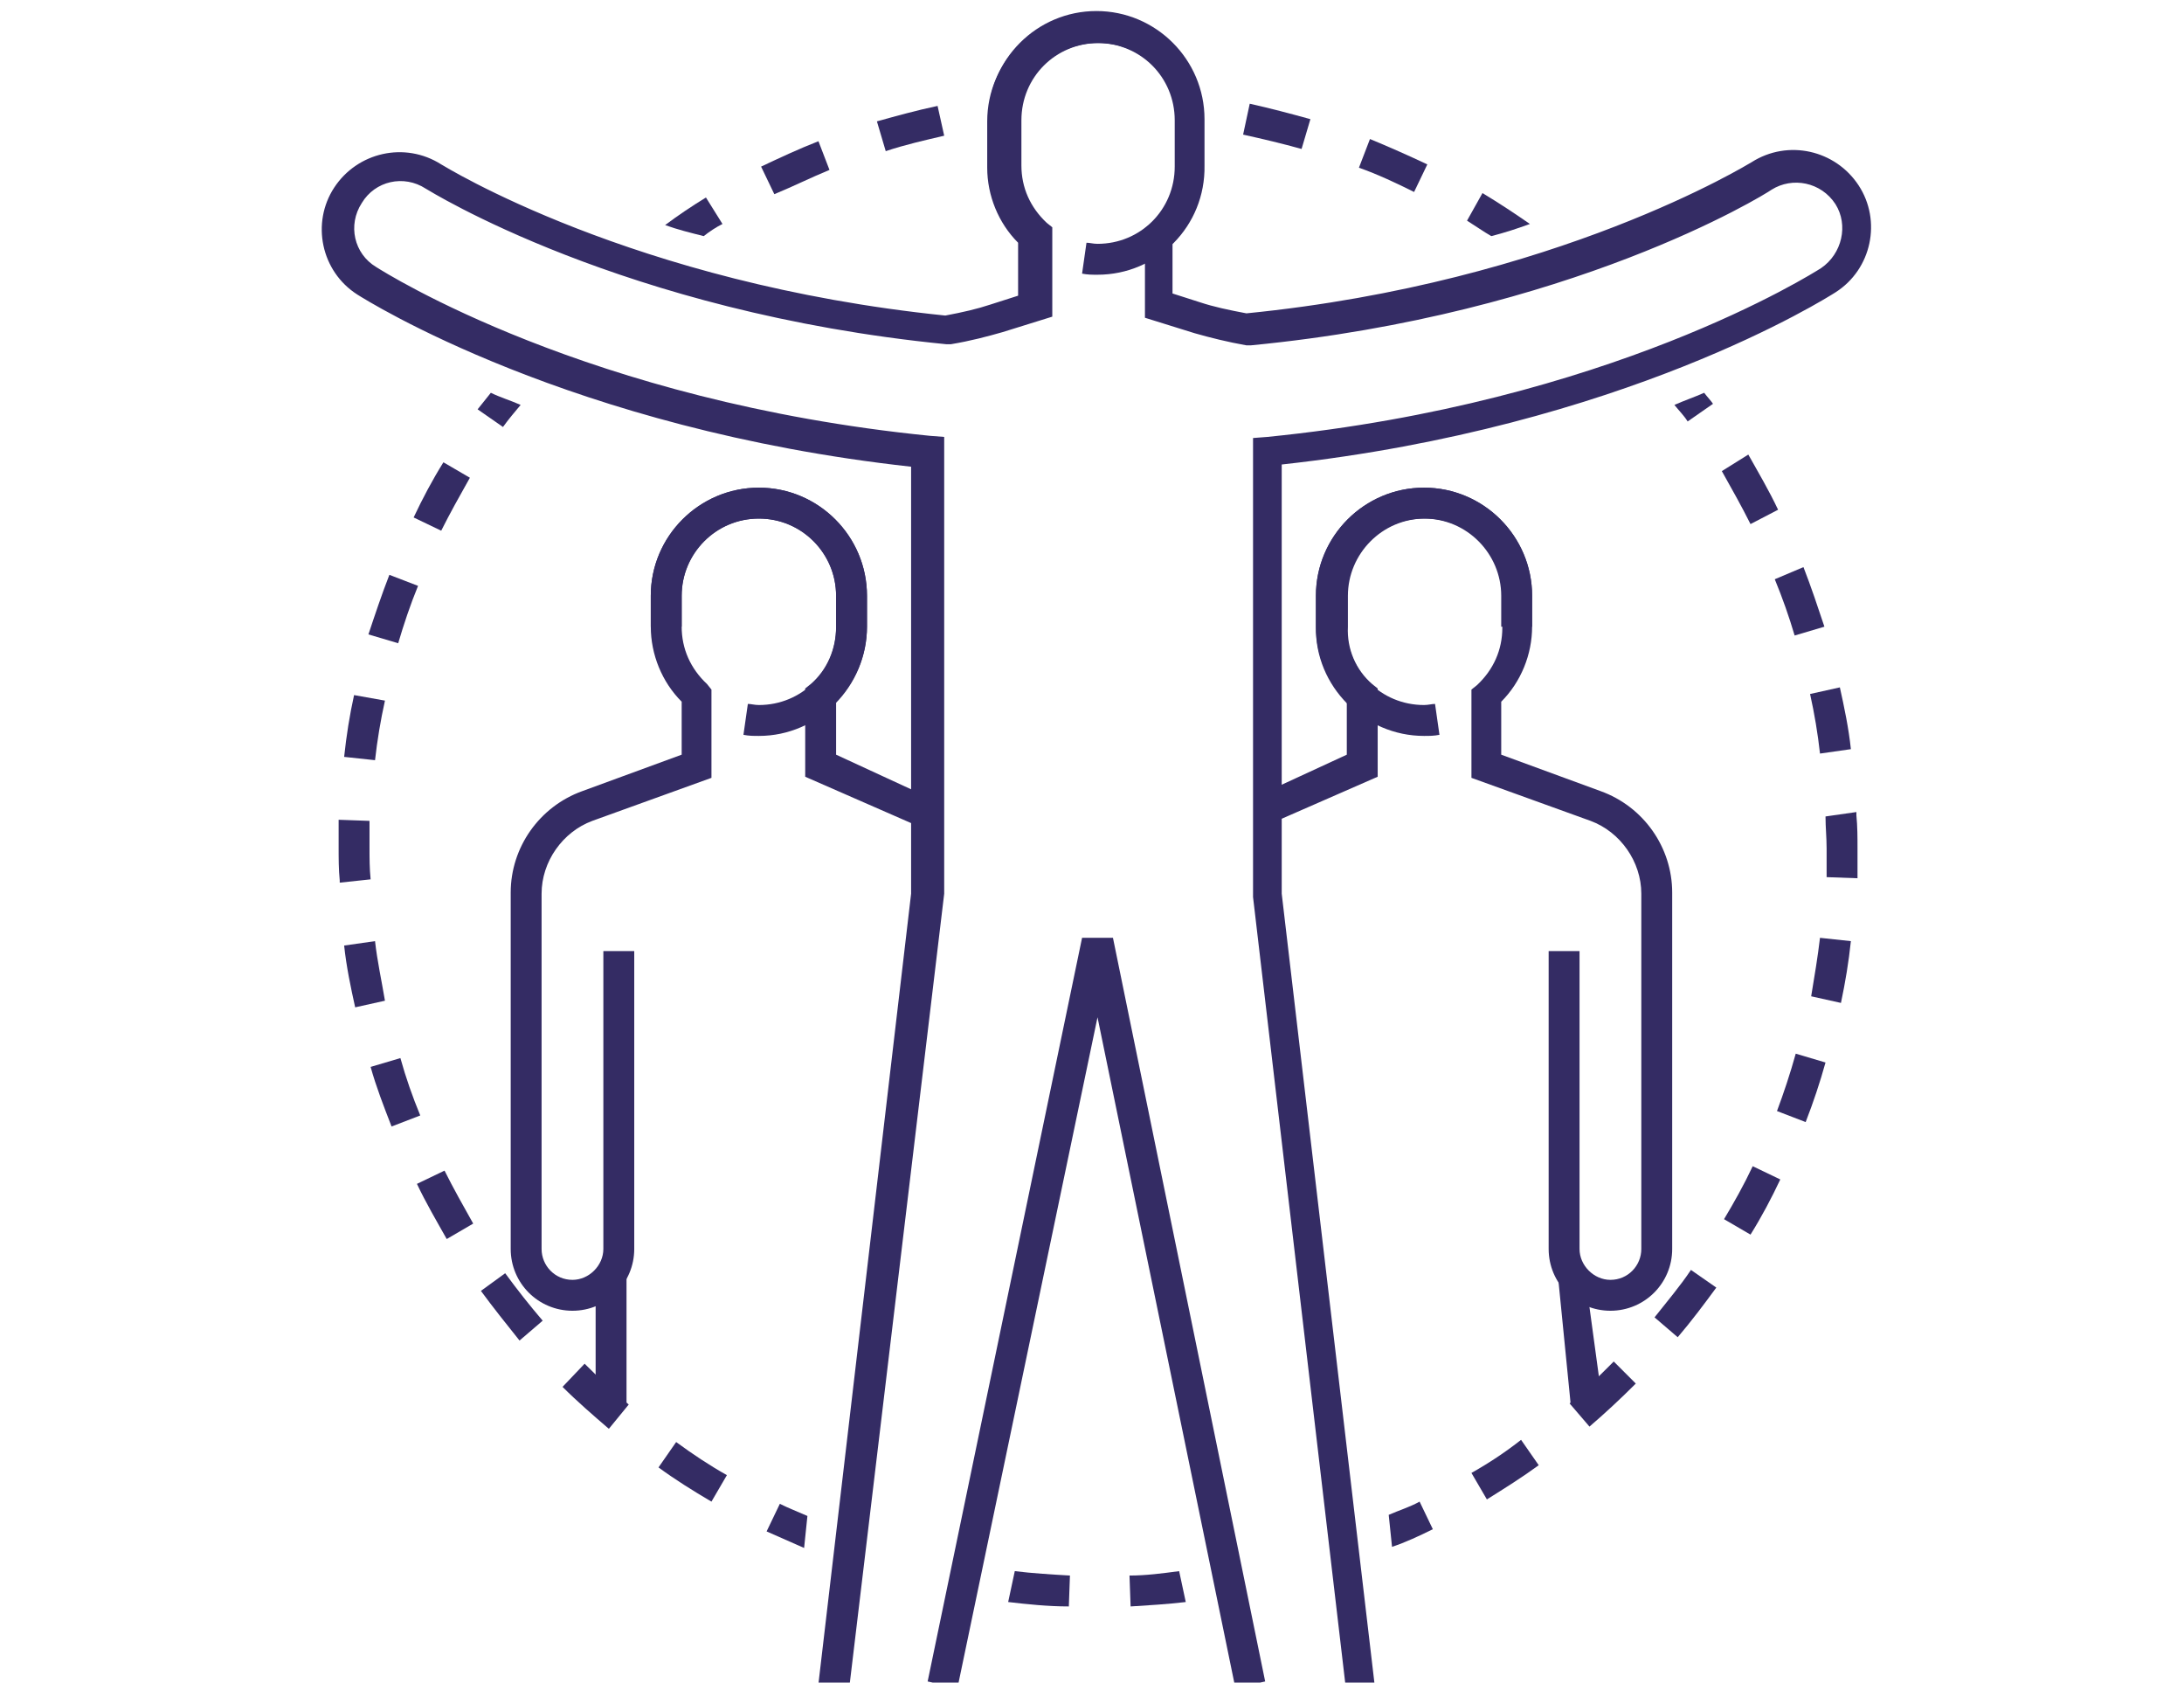
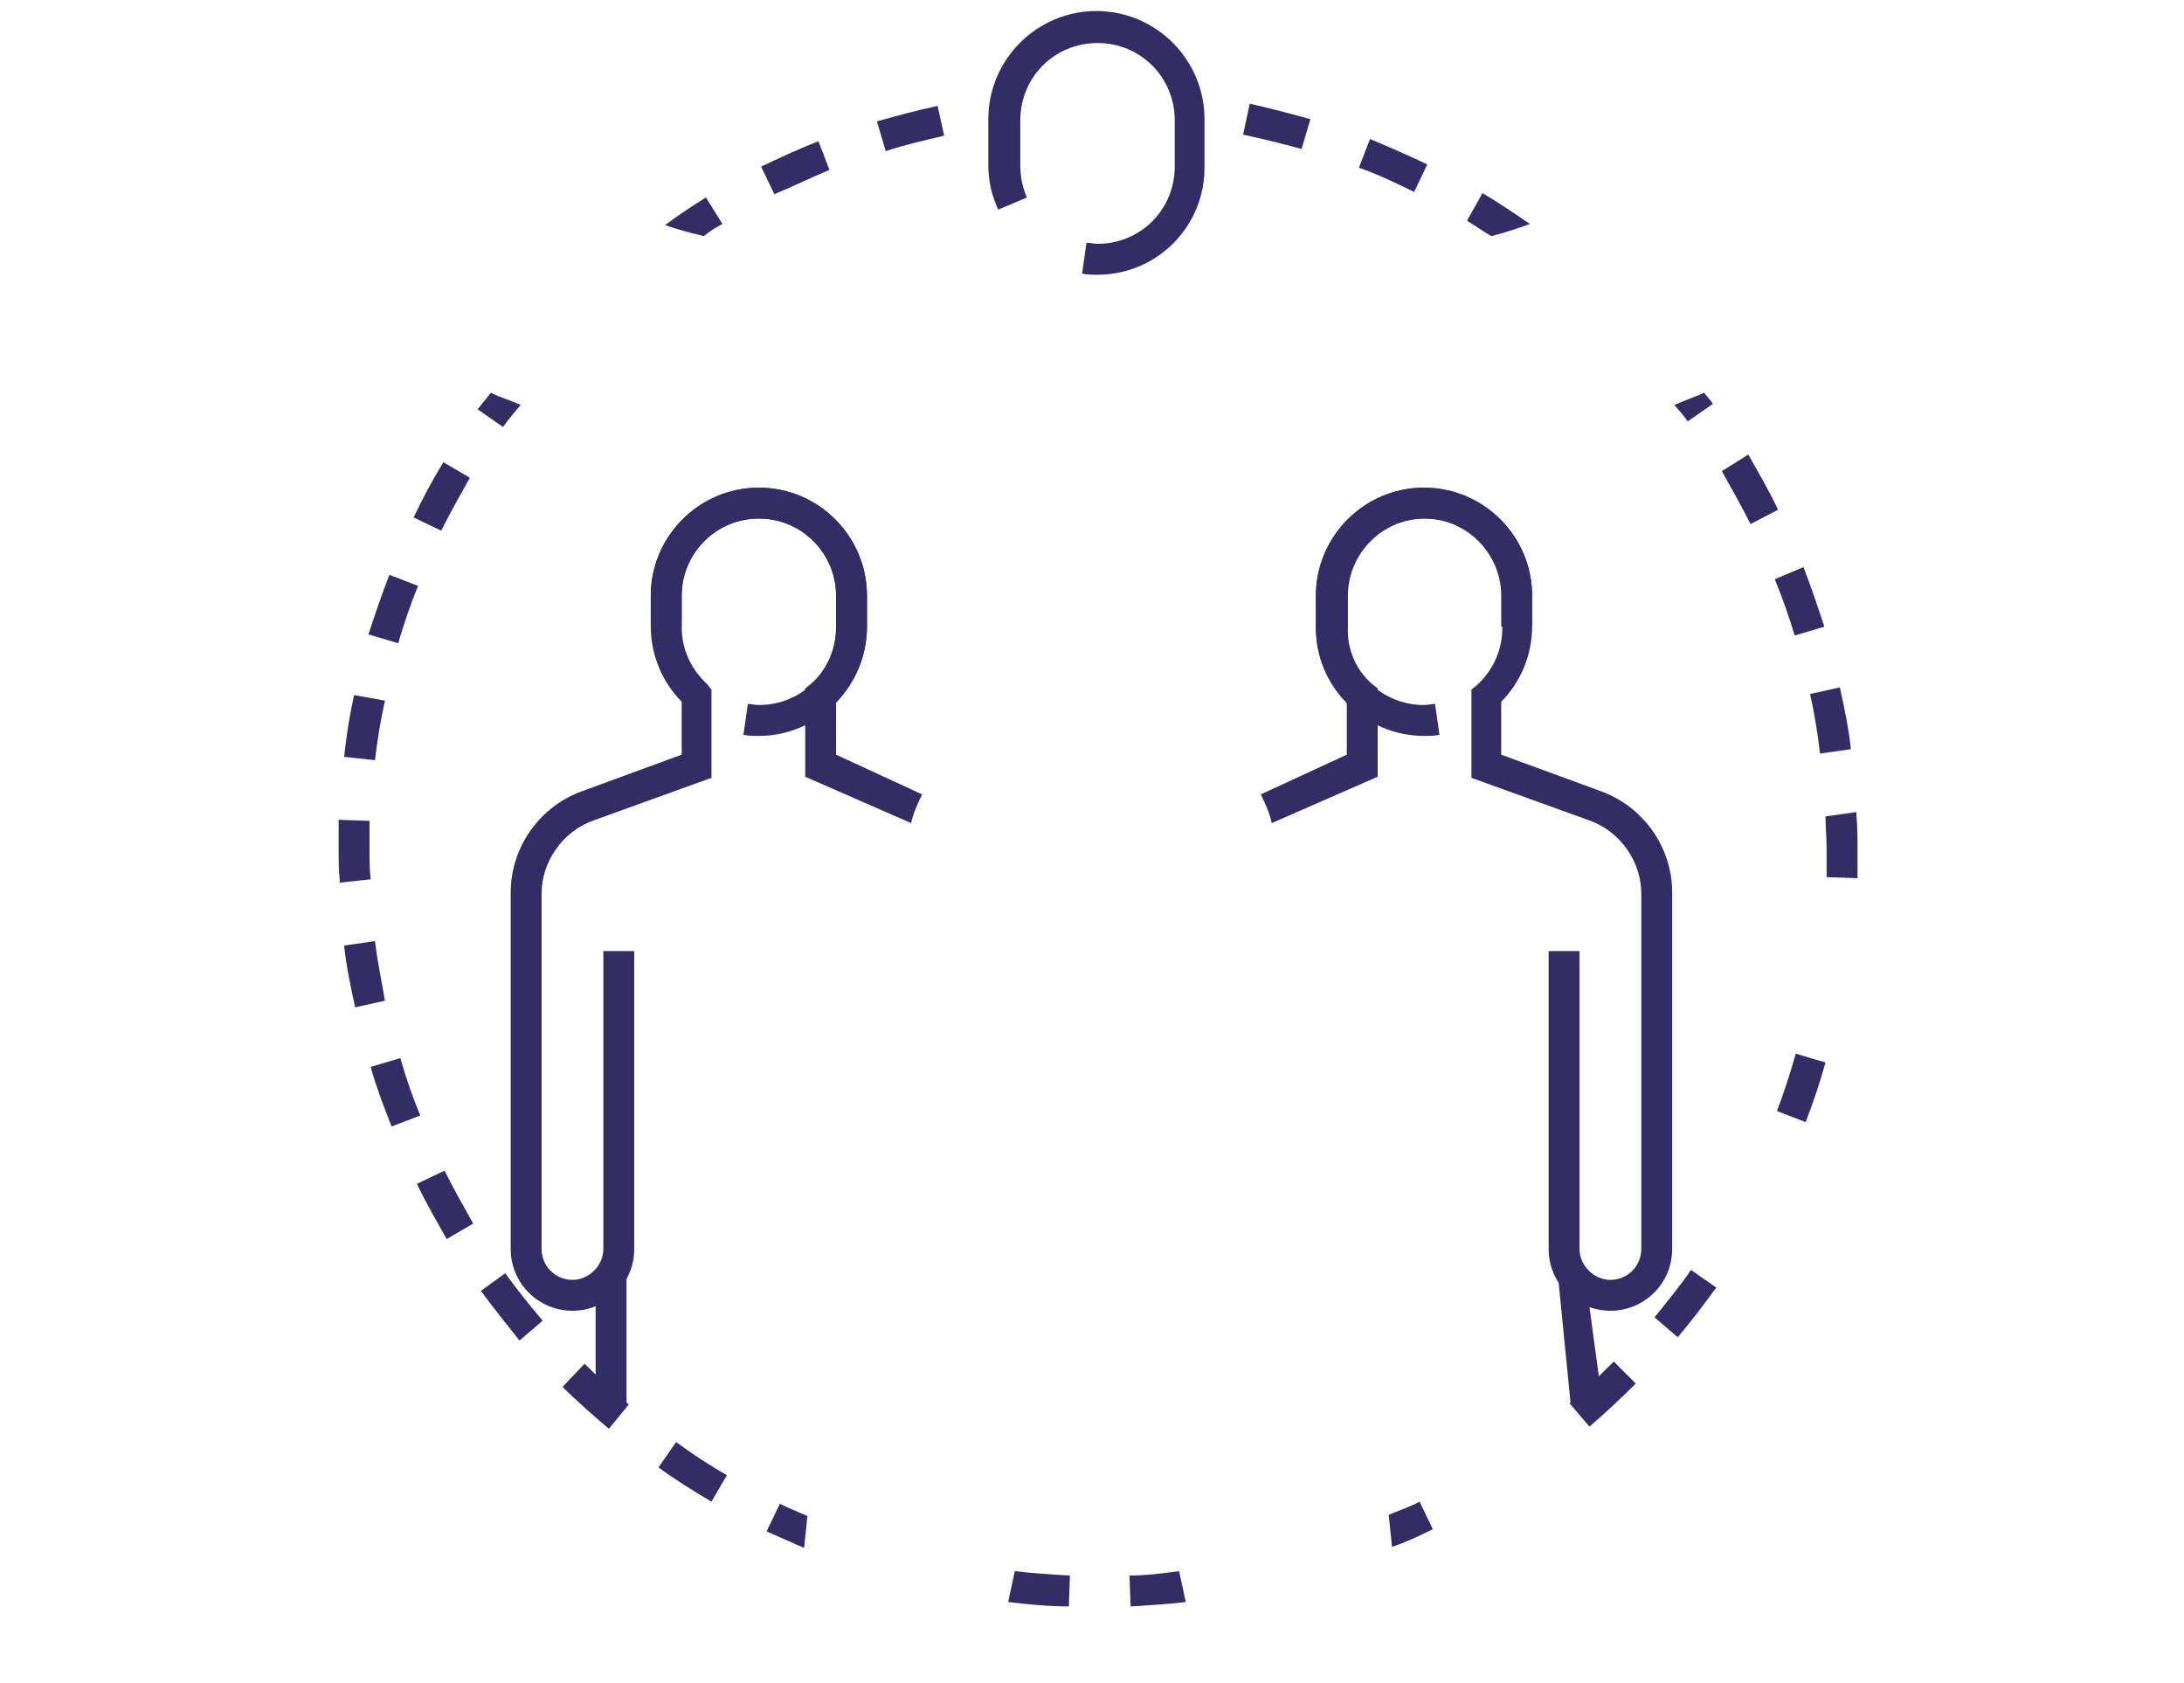
<svg xmlns="http://www.w3.org/2000/svg" version="1.1" id="Layer_1" x="0px" y="0px" viewBox="0 0 198 152.5" style="enable-background:new 0 0 198 152.5;" xml:space="preserve">
  <style type="text/css"> .st0{fill:#342C64;} </style>
  <g>
    <polygon id="XMLID_00000015342247475922950120000015663157477832039809_" class="st0" points="56.8,127.3 54,127.3 54,117 56.8,114.2 " />
    <path id="XMLID_00000096747206014581986350000014087230754524448919_" class="st0" d="M68.8,66.7c-0.5,0-0.9,0-1.4-0.1l0.4-2.8 c0.3,0,0.6,0.1,1,0.1c3.9,0,7-3.1,7-7V54c0-3.9-3.1-7-7-7c-3.9,0-7,3.2-7,7v2.8H59V54c0-5.4,4.4-9.8,9.8-9.8c5.4,0,9.8,4.4,9.8,9.8 v2.8C78.6,62.2,74.2,66.7,68.8,66.7z" />
    <path class="st0" d="M73.5,62L73,62.4v8l9.6,4.2c0.2-0.9,0.6-1.8,1-2.6l-7.8-3.6v-4.8c1.8-1.8,2.8-4.3,2.8-6.8V54 c0-5.4-4.4-9.8-9.8-9.8c-5.4,0-9.8,4.4-9.8,9.8v2.8c0,2.5,1,5,2.8,6.8v4.8l-9,3.3c-3.9,1.4-6.5,5.1-6.5,9.2v32.3 c0,3.1,2.5,5.6,5.6,5.6c3.1,0,5.6-2.5,5.6-5.6v-27h-2.8v27c0,1.5-1.3,2.8-2.8,2.8c-1.6,0-2.8-1.3-2.8-2.8V81c0-2.9,1.9-5.6,4.6-6.6 l10.8-3.9v-8L64.1,62c-1.5-1.4-2.3-3.2-2.3-5.2V54c0-3.9,3.1-7,7-7c3.9,0,7,3.2,7,7v2.8C75.8,58.8,75,60.7,73.5,62z" />
  </g>
  <g>
    <polygon id="XMLID_00000065056746721651070650000001020715623685919909_" class="st0" points="142.4,127.3 145.3,127.3 143.9,117 141.1,114.2 " />
    <path id="XMLID_00000183949861435126505850000003895423075863300014_" class="st0" d="M129.1,66.7c0.5,0,0.9,0,1.4-0.1l-0.4-2.8 c-0.3,0-0.6,0.1-1,0.1c-3.9,0-7-3.1-7-7V54c0-3.9,3.1-7,7-7c3.9,0,7,3.2,7,7v2.8h2.8V54c0-5.4-4.4-9.8-9.8-9.8 c-5.4,0-9.8,4.4-9.8,9.8v2.8C119.2,62.2,123.7,66.7,129.1,66.7z" />
    <path class="st0" d="M124.4,62l0.5,0.4v8l-9.6,4.2c-0.2-0.9-0.6-1.8-1-2.6l7.8-3.6v-4.8c-1.8-1.8-2.8-4.3-2.8-6.8V54 c0-5.4,4.4-9.8,9.8-9.8c5.4,0,9.8,4.4,9.8,9.8v2.8c0,2.5-1,5-2.8,6.8v4.8l9,3.3c3.9,1.4,6.5,5.1,6.5,9.2v32.3 c0,3.1-2.5,5.6-5.6,5.6c-3.1,0-5.6-2.5-5.6-5.6v-27h2.8v27c0,1.5,1.3,2.8,2.8,2.8c1.6,0,2.8-1.3,2.8-2.8V81c0-2.9-1.9-5.6-4.6-6.6 l-10.8-3.9v-8l0.5-0.4c1.5-1.4,2.3-3.2,2.3-5.2V54c0-3.9-3.1-7-7-7c-3.9,0-7,3.2-7,7v2.8C122.1,58.8,122.9,60.7,124.4,62z" />
  </g>
  <path class="st0" d="M51,125.7c1.3,1.3,2.8,2.6,4.2,3.8l1.8-2.2c-1.4-1.2-2.7-2.4-4-3.7L51,125.7z" />
  <path class="st0" d="M65.5,20.3L64,17.9c-1.3,0.8-2.5,1.6-3.7,2.5c1.1,0.4,2.3,0.7,3.5,1C64.3,21,64.9,20.6,65.5,20.3z" />
  <path class="st0" d="M43.6,117c1.1,1.5,2.3,3,3.5,4.5l2.1-1.8c-1.2-1.4-2.3-2.8-3.4-4.3L43.6,117z" />
  <path class="st0" d="M59.7,133c1.5,1.1,3.1,2.1,4.8,3.1l1.4-2.4c-1.6-0.9-3.1-1.9-4.6-3L59.7,133z" />
  <path class="st0" d="M85.6,12.3l-0.6-2.7c-1.9,0.4-3.7,0.9-5.5,1.4l0.8,2.7C82.1,13.1,83.9,12.7,85.6,12.3z" />
  <path class="st0" d="M75.2,15.4l-1-2.6c-1.8,0.7-3.5,1.5-5.2,2.3l1.2,2.5C71.9,16.9,73.5,16.1,75.2,15.4z" />
  <path class="st0" d="M43.3,37.1l2.3,1.6c0.5-0.7,1.1-1.4,1.6-2c-0.9-0.4-1.9-0.7-2.7-1.1C44.1,36.1,43.7,36.6,43.3,37.1z" />
  <path class="st0" d="M70.7,136.3l-1.2,2.5c1.1,0.5,2.3,1,3.4,1.5l0.3-2.9C72.3,137,71.5,136.7,70.7,136.3z" />
  <path class="st0" d="M42.6,43.3l-2.4-1.4c-1,1.6-1.9,3.3-2.7,5l2.5,1.2C40.8,46.5,41.7,44.9,42.6,43.3z" />
  <path class="st0" d="M33.4,57.5l2.7,0.8c0.5-1.7,1.1-3.5,1.8-5.2l-2.6-1C34.6,53.9,34,55.7,33.4,57.5z" />
  <path class="st0" d="M160.9,52.5c0.7,1.7,1.3,3.4,1.8,5.1l2.7-0.8c-0.6-1.8-1.2-3.6-1.9-5.4L160.9,52.5z" />
  <path class="st0" d="M167.8,67.9c-0.2-1.9-0.6-3.8-1-5.6l-2.7,0.6c0.4,1.8,0.7,3.6,0.9,5.4L167.8,67.9z" />
  <path class="st0" d="M31.2,68.6l2.8,0.3c0.2-1.8,0.5-3.6,0.9-5.4L32.1,63C31.7,64.8,31.4,66.7,31.2,68.6z" />
  <path class="st0" d="M36.3,95.9l-2.7,0.8c0.5,1.8,1.2,3.6,1.9,5.4l2.6-1C37.4,99.4,36.8,97.7,36.3,95.9z" />
  <path class="st0" d="M34,85.3l-2.8,0.4c0.2,1.9,0.6,3.8,1,5.6l2.7-0.6C34.6,88.9,34.2,87.1,34,85.3z" />
  <path class="st0" d="M33.5,76.8c0-0.8,0-1.6,0-2.4l-2.8-0.1c0,0.8,0,1.7,0,2.5c0,1,0,2,0.1,3l0,0.2l2.8-0.3 C33.5,78.7,33.5,77.8,33.5,76.8z" />
  <path class="st0" d="M37.8,107.3c0.8,1.7,1.8,3.4,2.7,5l2.4-1.4c-0.9-1.6-1.8-3.2-2.6-4.8L37.8,107.3z" />
  <path class="st0" d="M153,38.2l2.3-1.6c-0.2-0.3-0.5-0.6-0.8-1c-0.9,0.4-1.8,0.7-2.7,1.1C152.2,37.2,152.7,37.7,153,38.2z" />
  <path class="st0" d="M150,119.4l2.1,1.8c1.2-1.4,2.4-3,3.5-4.5l-2.3-1.6C152.3,116.6,151.1,118,150,119.4z" />
  <path class="st0" d="M156.1,42.7c0.9,1.6,1.8,3.2,2.6,4.8l2.5-1.3c-0.8-1.7-1.8-3.4-2.7-5L156.1,42.7z" />
  <path class="st0" d="M142.3,127.2l1.8,2.1c1.4-1.2,2.8-2.5,4.2-3.9l-2-2C145,124.7,143.7,126,142.3,127.2z" />
  <path class="st0" d="M168.3,73.6l-2.8,0.4c0,1,0.1,1.9,0.1,2.9c0,0.9,0,1.7,0,2.6l2.8,0.1c0-0.9,0-1.8,0-2.7c0-1,0-2-0.1-3 L168.3,73.6z" />
-   <path class="st0" d="M164.2,90.3l2.7,0.6c0.4-1.9,0.7-3.7,0.9-5.6l-2.8-0.3C164.8,86.7,164.5,88.5,164.2,90.3z" />
-   <path class="st0" d="M156.3,110.5l2.4,1.4c1-1.6,1.9-3.3,2.7-5l-2.5-1.2C158.1,107.4,157.2,109,156.3,110.5z" />
  <path class="st0" d="M161.1,100.7l2.6,1c0.7-1.8,1.3-3.6,1.8-5.4l-2.7-0.8C162.3,97.3,161.7,99.1,161.1,100.7z" />
  <path class="st0" d="M102.4,142.8l0.1,2.8c1.6-0.1,3.3-0.2,5-0.4l-0.6-2.8C105.4,142.6,103.9,142.8,102.4,142.8z" />
  <path class="st0" d="M118.8,10.8c-1.8-0.5-3.7-1-5.5-1.4l-0.6,2.8c1.8,0.4,3.5,0.8,5.3,1.3L118.8,10.8z" />
  <path class="st0" d="M96.9,145.6l0.1-2.8c-1.7-0.1-3.4-0.2-5-0.4l-0.6,2.8C93.1,145.4,95,145.6,96.9,145.6z" />
  <path class="st0" d="M129.4,14.9c-1.7-0.8-3.5-1.6-5.2-2.3l-1,2.6c1.7,0.6,3.4,1.4,5,2.2L129.4,14.9z" />
  <path class="st0" d="M134.4,17.5L133,20c0.8,0.5,1.5,1,2.2,1.4c1.2-0.3,2.4-0.7,3.5-1.1C137.4,19.4,135.9,18.4,134.4,17.5z" />
  <path class="st0" d="M129.9,138.6l-1.2-2.5c-0.9,0.5-1.9,0.8-2.8,1.2l0.3,2.9C127.4,139.8,128.7,139.2,129.9,138.6z" />
-   <path class="st0" d="M133.4,133.5l1.4,2.4c1.6-1,3.2-2,4.7-3.1l-1.6-2.3C136.5,131.6,135,132.6,133.4,133.5z" />
  <g>
-     <polygon class="st0" points="86.8,153 84.1,152.4 98.1,85 100.9,85 114.7,152.4 112,153 99.5,92.2 " />
    <g>
-       <path class="st0" d="M122,152.9l-8.4-71.6l0-41.6l1.3-0.1c31-3.1,49.4-14.8,50.2-15.3c1.9-1.3,2.5-3.9,1.3-5.8 c-1.3-2-3.9-2.5-5.8-1.3c-0.7,0.5-18.2,11.3-47.2,14.1l-0.2,0l-0.2,0c-1.7-0.3-3.3-0.7-4.7-1.1l-4.5-1.4v-8.1l0.5-0.4 c1.5-1.4,2.3-3.2,2.3-5.2v-4.2c0-3.9-3.1-7-7-7c-3.9,0-7,3.1-7,7V15c0,2,0.8,3.8,2.3,5.2l0.5,0.4v8.1l-4.5,1.4 c-1.4,0.4-2.9,0.8-4.7,1.1l-0.2,0l-0.2,0c-29.4-2.9-47-14-47.2-14.1c-2-1.3-4.6-0.7-5.8,1.3c-1.3,2-0.7,4.6,1.3,5.8 c0.8,0.5,19.2,12.2,50.2,15.3l1.3,0.1v41.4L77,152.9l-2.8-0.3l8.4-71.6l0-38.7c-30.9-3.4-49.4-15.1-50.2-15.6 c-3.3-2.1-4.2-6.5-2.1-9.7c2.1-3.2,6.4-4.2,9.7-2.1c0.2,0.1,17.3,10.8,45.7,13.7c1.6-0.3,2.9-0.6,4.1-1l2.5-0.8v-4.8 c-1.8-1.8-2.8-4.3-2.8-6.8v-4.2c0-5.4,4.4-9.8,9.8-9.8c5.4,0,9.8,4.4,9.8,9.8V15c0,2.5-1,5-2.8,6.8v4.8l2.5,0.8 c1.2,0.4,2.6,0.7,4.2,1c28.2-2.8,45.6-13.6,45.8-13.7c3.3-2.1,7.6-1.1,9.7,2.1c2.1,3.2,1.2,7.6-2.1,9.7 c-0.8,0.5-19.2,12.2-50.2,15.6v38.9l8.4,71.5L122,152.9z" />
      <path class="st0" d="M99.5,24.9c-0.5,0-0.9,0-1.4-0.1l0.4-2.8c0.3,0,0.6,0.1,1,0.1c3.9,0,7-3.1,7-7v-4.2c0-3.9-3.1-7-7-7 c-3.9,0-7,3.1-7,7V15c0,1,0.2,2,0.6,2.9l-2.6,1.1c-0.6-1.3-0.9-2.6-0.9-4v-4.2c0-5.4,4.4-9.8,9.8-9.8c5.4,0,9.8,4.4,9.8,9.8V15 C109.3,20.5,104.9,24.9,99.5,24.9z" />
    </g>
  </g>
</svg>